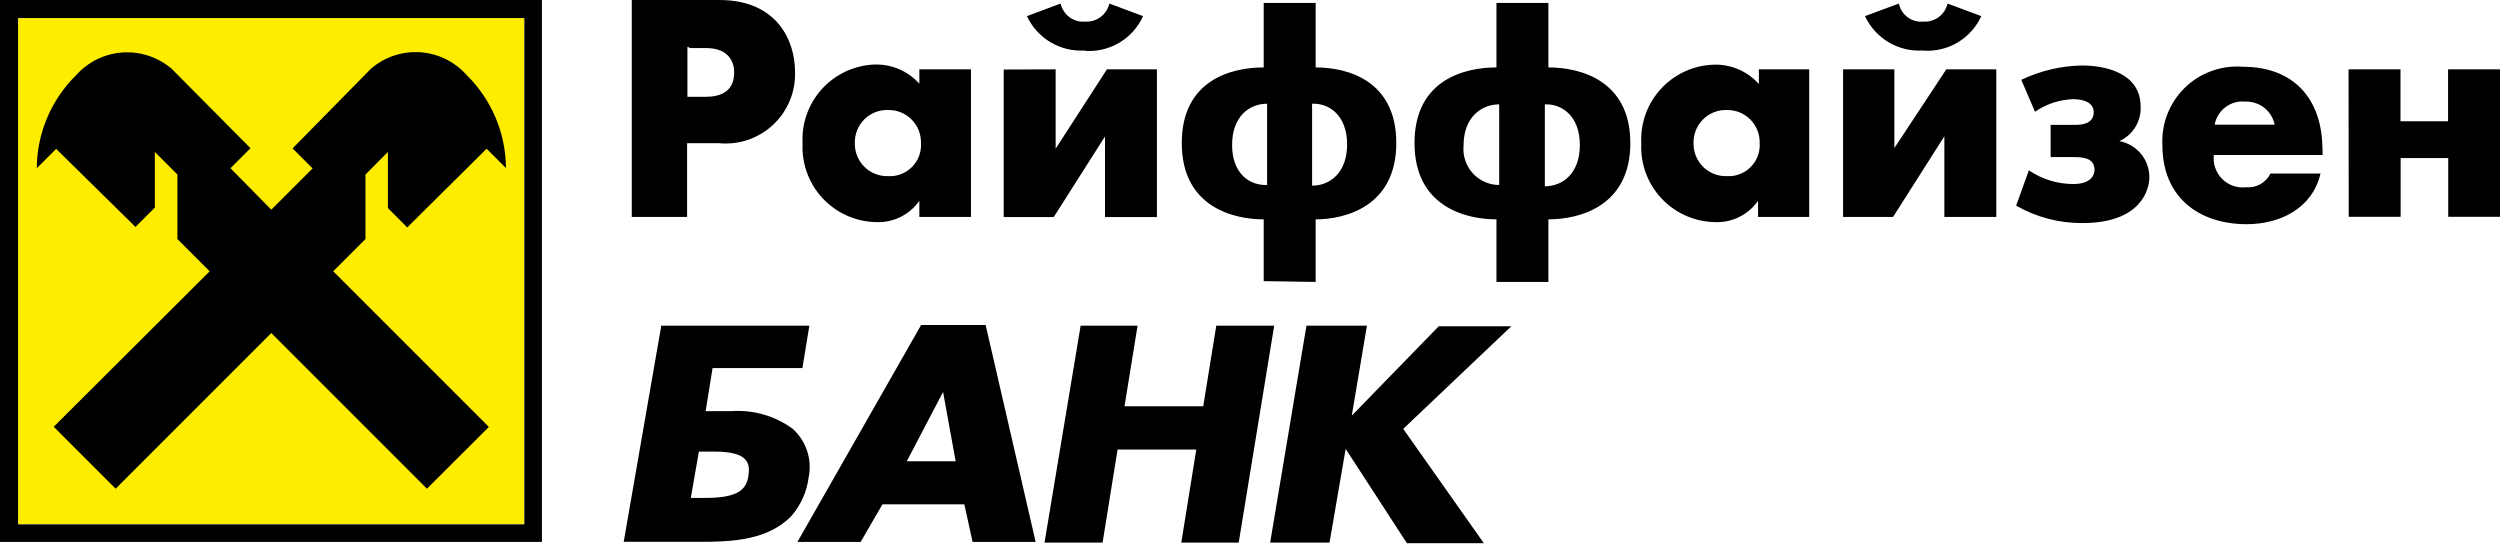
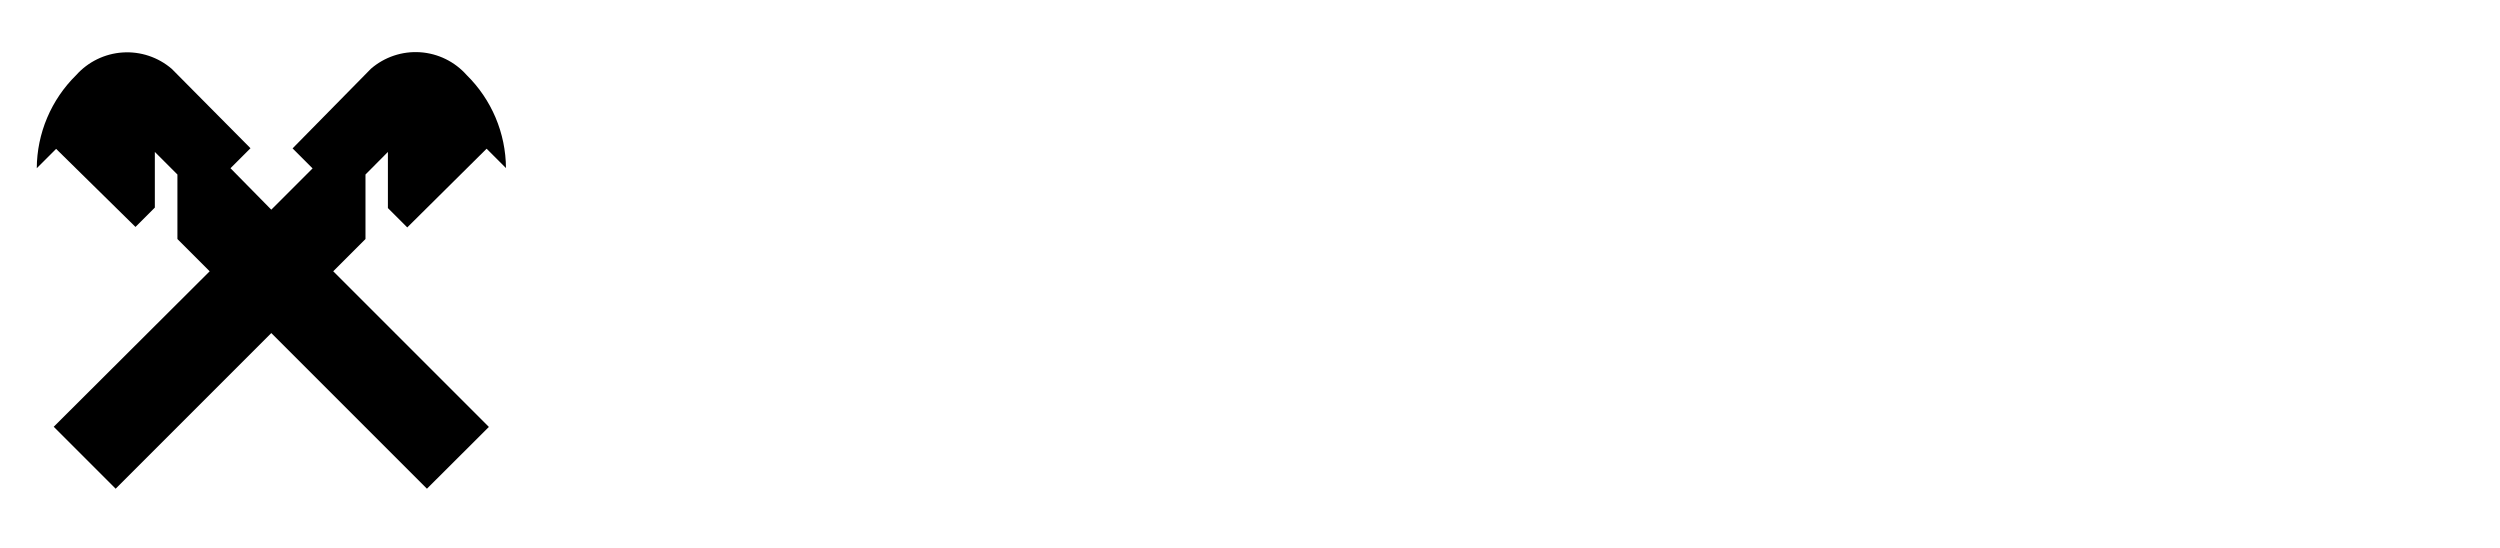
<svg xmlns="http://www.w3.org/2000/svg" width="155" height="34" viewBox="0 0 155 34" fill="none">
-   <path d="M1.12 1.12H32.51V32.51H1.12V1.12Z" fill="#FFED00" />
-   <path d="M70.53 20.19L69.72 25.19H74.6L75.41 20.19H79L76.8 33.64H73.24L74.17 27.87H69.29L68.36 33.64H64.76L67 20.19H70.57H70.53ZM84.75 20.19H81L78.75 33.64H82.43L83.43 27.83L87.23 33.68H92L87 26.59L93.7 20.23H89.2L83.81 25.77L84.75 20.19ZM59.25 28.6L58.47 24.3L56.22 28.6H59.25ZM59.79 31.27H54.71L53.36 33.6H49.44L57.11 20.15H61.11L64.21 33.6H60.3L59.79 31.27ZM50.14 29.56C50.034 30.464 49.658 31.314 49.06 32C47.63 33.47 45.46 33.55 44.06 33.59H38.67L41 20.19H50.18L49.75 22.82H44.18L43.75 25.49H45.34C46.695 25.395 48.041 25.781 49.14 26.58C49.553 26.95 49.862 27.421 50.038 27.947C50.213 28.474 50.248 29.036 50.14 29.58V29.56ZM44.33 28H43.33L42.83 30.87H43.76C45.85 30.87 46.28 30.29 46.4 29.51C46.52 28.73 46.4 28 44.31 28H44.33ZM137.31 7.73H141.03C140.945 7.315 140.715 6.943 140.382 6.681C140.049 6.419 139.634 6.284 139.21 6.3C138.771 6.255 138.332 6.378 137.98 6.643C137.628 6.908 137.388 7.296 137.31 7.73ZM144 9.26V9.61H137.26C137.228 9.88 137.257 10.155 137.347 10.412C137.436 10.669 137.582 10.903 137.775 11.095C137.967 11.288 138.201 11.434 138.458 11.523C138.715 11.613 138.99 11.642 139.26 11.61C139.568 11.636 139.877 11.569 140.146 11.418C140.415 11.266 140.633 11.037 140.77 10.76H143.87C143.37 12.93 141.35 13.9 139.3 13.9C136.3 13.9 134.07 12.2 134.07 9.02C134.032 8.359 134.136 7.697 134.376 7.08C134.615 6.463 134.985 5.904 135.458 5.441C135.932 4.979 136.5 4.623 137.123 4.399C137.746 4.174 138.41 4.086 139.07 4.14C142.21 4.14 143.99 6.14 143.99 9.26H144ZM55.1 6.82C54.825 6.806 54.55 6.849 54.292 6.947C54.034 7.044 53.799 7.194 53.602 7.386C53.405 7.579 53.25 7.81 53.146 8.065C53.042 8.321 52.993 8.595 53 8.87C52.993 9.141 53.041 9.411 53.142 9.663C53.242 9.914 53.393 10.143 53.585 10.335C53.777 10.527 54.005 10.677 54.257 10.778C54.509 10.879 54.779 10.927 55.05 10.92C55.324 10.938 55.598 10.897 55.855 10.8C56.111 10.703 56.345 10.553 56.539 10.359C56.733 10.165 56.883 9.932 56.98 9.675C57.077 9.418 57.117 9.144 57.1 8.87C57.107 8.599 57.058 8.329 56.958 8.077C56.857 7.826 56.706 7.597 56.515 7.405C56.323 7.213 56.094 7.063 55.842 6.962C55.591 6.862 55.321 6.813 55.05 6.82H55.1ZM60.2 4.3V13.45H57V12.45C56.697 12.882 56.29 13.229 55.816 13.46C55.341 13.691 54.816 13.798 54.29 13.77C53.67 13.755 53.059 13.616 52.493 13.361C51.927 13.105 51.418 12.74 50.996 12.285C50.574 11.83 50.247 11.296 50.035 10.713C49.822 10.129 49.729 9.51 49.76 8.89C49.726 8.272 49.816 7.654 50.025 7.072C50.234 6.49 50.557 5.955 50.975 5.5C51.394 5.044 51.899 4.677 52.461 4.419C53.023 4.162 53.632 4.019 54.25 4C54.767 3.988 55.281 4.088 55.755 4.293C56.23 4.499 56.655 4.805 57 5.19V4.3H60.2ZM107.05 6.82C106.779 6.813 106.509 6.862 106.257 6.962C106.006 7.063 105.777 7.213 105.585 7.405C105.393 7.597 105.243 7.826 105.142 8.077C105.041 8.329 104.993 8.599 105 8.87C104.993 9.141 105.041 9.411 105.142 9.663C105.243 9.914 105.393 10.143 105.585 10.335C105.777 10.527 106.006 10.677 106.257 10.778C106.509 10.879 106.779 10.927 107.05 10.92C107.324 10.938 107.598 10.897 107.855 10.8C108.112 10.703 108.345 10.553 108.539 10.359C108.733 10.165 108.883 9.932 108.98 9.675C109.077 9.418 109.118 9.144 109.1 8.87C109.107 8.599 109.059 8.329 108.958 8.077C108.857 7.826 108.707 7.597 108.515 7.405C108.323 7.213 108.094 7.063 107.843 6.962C107.591 6.862 107.321 6.813 107.05 6.82ZM112.17 4.3V13.45H109V12.45C108.697 12.882 108.29 13.229 107.816 13.46C107.342 13.691 106.817 13.798 106.29 13.77C105.67 13.755 105.059 13.616 104.493 13.361C103.927 13.105 103.418 12.74 102.996 12.285C102.574 11.83 102.247 11.296 102.035 10.713C101.823 10.129 101.729 9.51 101.76 8.89C101.728 8.272 101.819 7.655 102.029 7.073C102.239 6.491 102.563 5.957 102.983 5.503C103.402 5.048 103.908 4.682 104.471 4.425C105.033 4.169 105.642 4.028 106.26 4.01C106.785 3.993 107.306 4.092 107.789 4.3C108.271 4.507 108.701 4.818 109.05 5.21V4.3H112.17ZM39.17 13.45V0H44.6C48.24 0 49.29 2.6 49.29 4.42C49.315 5.032 49.209 5.643 48.98 6.211C48.75 6.779 48.401 7.292 47.957 7.714C47.513 8.136 46.983 8.459 46.404 8.66C45.825 8.861 45.21 8.936 44.6 8.88H42.6V13.45H39.17ZM42.62 2.91V6H43.78C45.37 6 45.52 5 45.52 4.49C45.52 3.98 45.29 2.98 43.78 2.98H42.78L42.66 2.91H42.62ZM62.23 4.31V13.46H65.33L68.51 8.46V13.46H71.73V4.3H68.63L65.45 9.22V4.3L62.23 4.31ZM67.23 3.15C67.984 3.211 68.739 3.037 69.391 2.652C70.042 2.267 70.559 1.69 70.87 1L68.78 0.22C68.702 0.556 68.508 0.853 68.231 1.058C67.954 1.263 67.614 1.363 67.27 1.34C66.925 1.367 66.583 1.269 66.305 1.063C66.027 0.857 65.834 0.558 65.76 0.22L63.67 1C63.985 1.677 64.498 2.242 65.14 2.623C65.782 3.003 66.525 3.18 67.27 3.13L67.23 3.15ZM78.35 17.43V13.6C76.45 13.6 73.27 12.82 73.27 8.87C73.27 4.92 76.41 4.18 78.35 4.18V0.18H81.57V4.18C83.51 4.18 86.57 4.96 86.57 8.87C86.57 12.78 83.43 13.6 81.57 13.6V17.48L78.35 17.43ZM81.35 6.43V11.51C82.44 11.51 83.52 10.73 83.52 8.95C83.52 7.17 82.43 6.39 81.35 6.43ZM78.56 11.43V6.43C77.47 6.43 76.39 7.21 76.39 8.99C76.39 10.77 77.48 11.51 78.56 11.47V11.43ZM92.78 17.47V13.6C90.88 13.6 87.7 12.82 87.7 8.87C87.7 4.92 90.84 4.18 92.78 4.18V0.18H96V4.18C97.94 4.18 101.08 4.96 101.08 8.87C101.08 12.78 97.94 13.6 96 13.6V17.48H92.78V17.47ZM95.78 6.47V11.55C96.87 11.55 97.95 10.77 97.95 8.99C97.95 7.21 96.86 6.43 95.78 6.47ZM92.95 11.47V6.47C91.86 6.47 90.74 7.25 90.74 9.03C90.71 9.343 90.747 9.658 90.848 9.955C90.948 10.253 91.111 10.525 91.324 10.756C91.537 10.986 91.797 11.169 92.086 11.292C92.375 11.415 92.686 11.476 93 11.47H92.95ZM114.27 4.3V13.45H117.37L120.55 8.45V13.45H123.77V4.3H120.67L117.45 9.18V4.3H114.27ZM119.27 3.14C120.012 3.187 120.75 3.007 121.388 2.625C122.025 2.243 122.532 1.676 122.84 1L120.75 0.22C120.672 0.556 120.478 0.853 120.201 1.058C119.924 1.263 119.584 1.363 119.24 1.34C118.895 1.372 118.55 1.275 118.271 1.068C117.993 0.862 117.8 0.56 117.73 0.22L115.63 1C115.945 1.677 116.458 2.242 117.1 2.623C117.743 3.003 118.485 3.18 119.23 3.13L119.27 3.14ZM126.17 6.93C126.865 6.449 127.685 6.178 128.53 6.15C128.92 6.15 129.81 6.23 129.81 6.96C129.81 7.69 129.03 7.74 128.73 7.74H127.14V9.74H128.54C129.01 9.74 129.86 9.74 129.86 10.52C129.86 10.83 129.67 11.41 128.54 11.41C127.559 11.408 126.601 11.112 125.79 10.56L125 12.75C126.25 13.468 127.669 13.84 129.11 13.83C132.79 13.83 133.26 11.7 133.26 11C133.264 10.466 133.08 9.948 132.74 9.536C132.399 9.125 131.925 8.846 131.4 8.75C131.807 8.567 132.15 8.266 132.386 7.887C132.621 7.507 132.737 7.066 132.72 6.62C132.72 4.49 130.47 4.06 129.08 4.06C127.777 4.084 126.495 4.388 125.32 4.95L126.17 6.93ZM145.62 13.44H148.84V9.8H151.79V13.44H155V4.3H151.78V7.52H148.83V4.3H145.61L145.62 13.44Z" fill="black" />
-   <path d="M33.6 33.6H0V0H33.6V33.6ZM32.51 1.12H1.12V32.51H32.51V1.12Z" fill="black" />
  <path d="M16.82 20.65L7.17 30.3L3.33 26.46L13 16.82L11 14.82V10.82L9.6 9.42V12.87L8.4 14.07L3.48 9.23L2.28 10.43C2.286 9.355 2.505 8.292 2.924 7.302C3.343 6.312 3.953 5.414 4.72 4.66C5.46 3.831 6.496 3.326 7.605 3.253C8.714 3.18 9.807 3.545 10.65 4.27L15.53 9.19L14.29 10.43L16.82 13L19.38 10.44L18.14 9.2L23 4.26C23.841 3.533 24.935 3.166 26.045 3.239C27.155 3.312 28.191 3.819 28.93 4.65C29.697 5.404 30.307 6.302 30.726 7.292C31.144 8.282 31.363 9.345 31.37 10.42L30.17 9.22L25.25 14.1L24.05 12.9V9.42L22.66 10.82V14.82L20.66 16.82L30.31 26.47L26.47 30.3L16.82 20.65Z" fill="black" />
</svg>